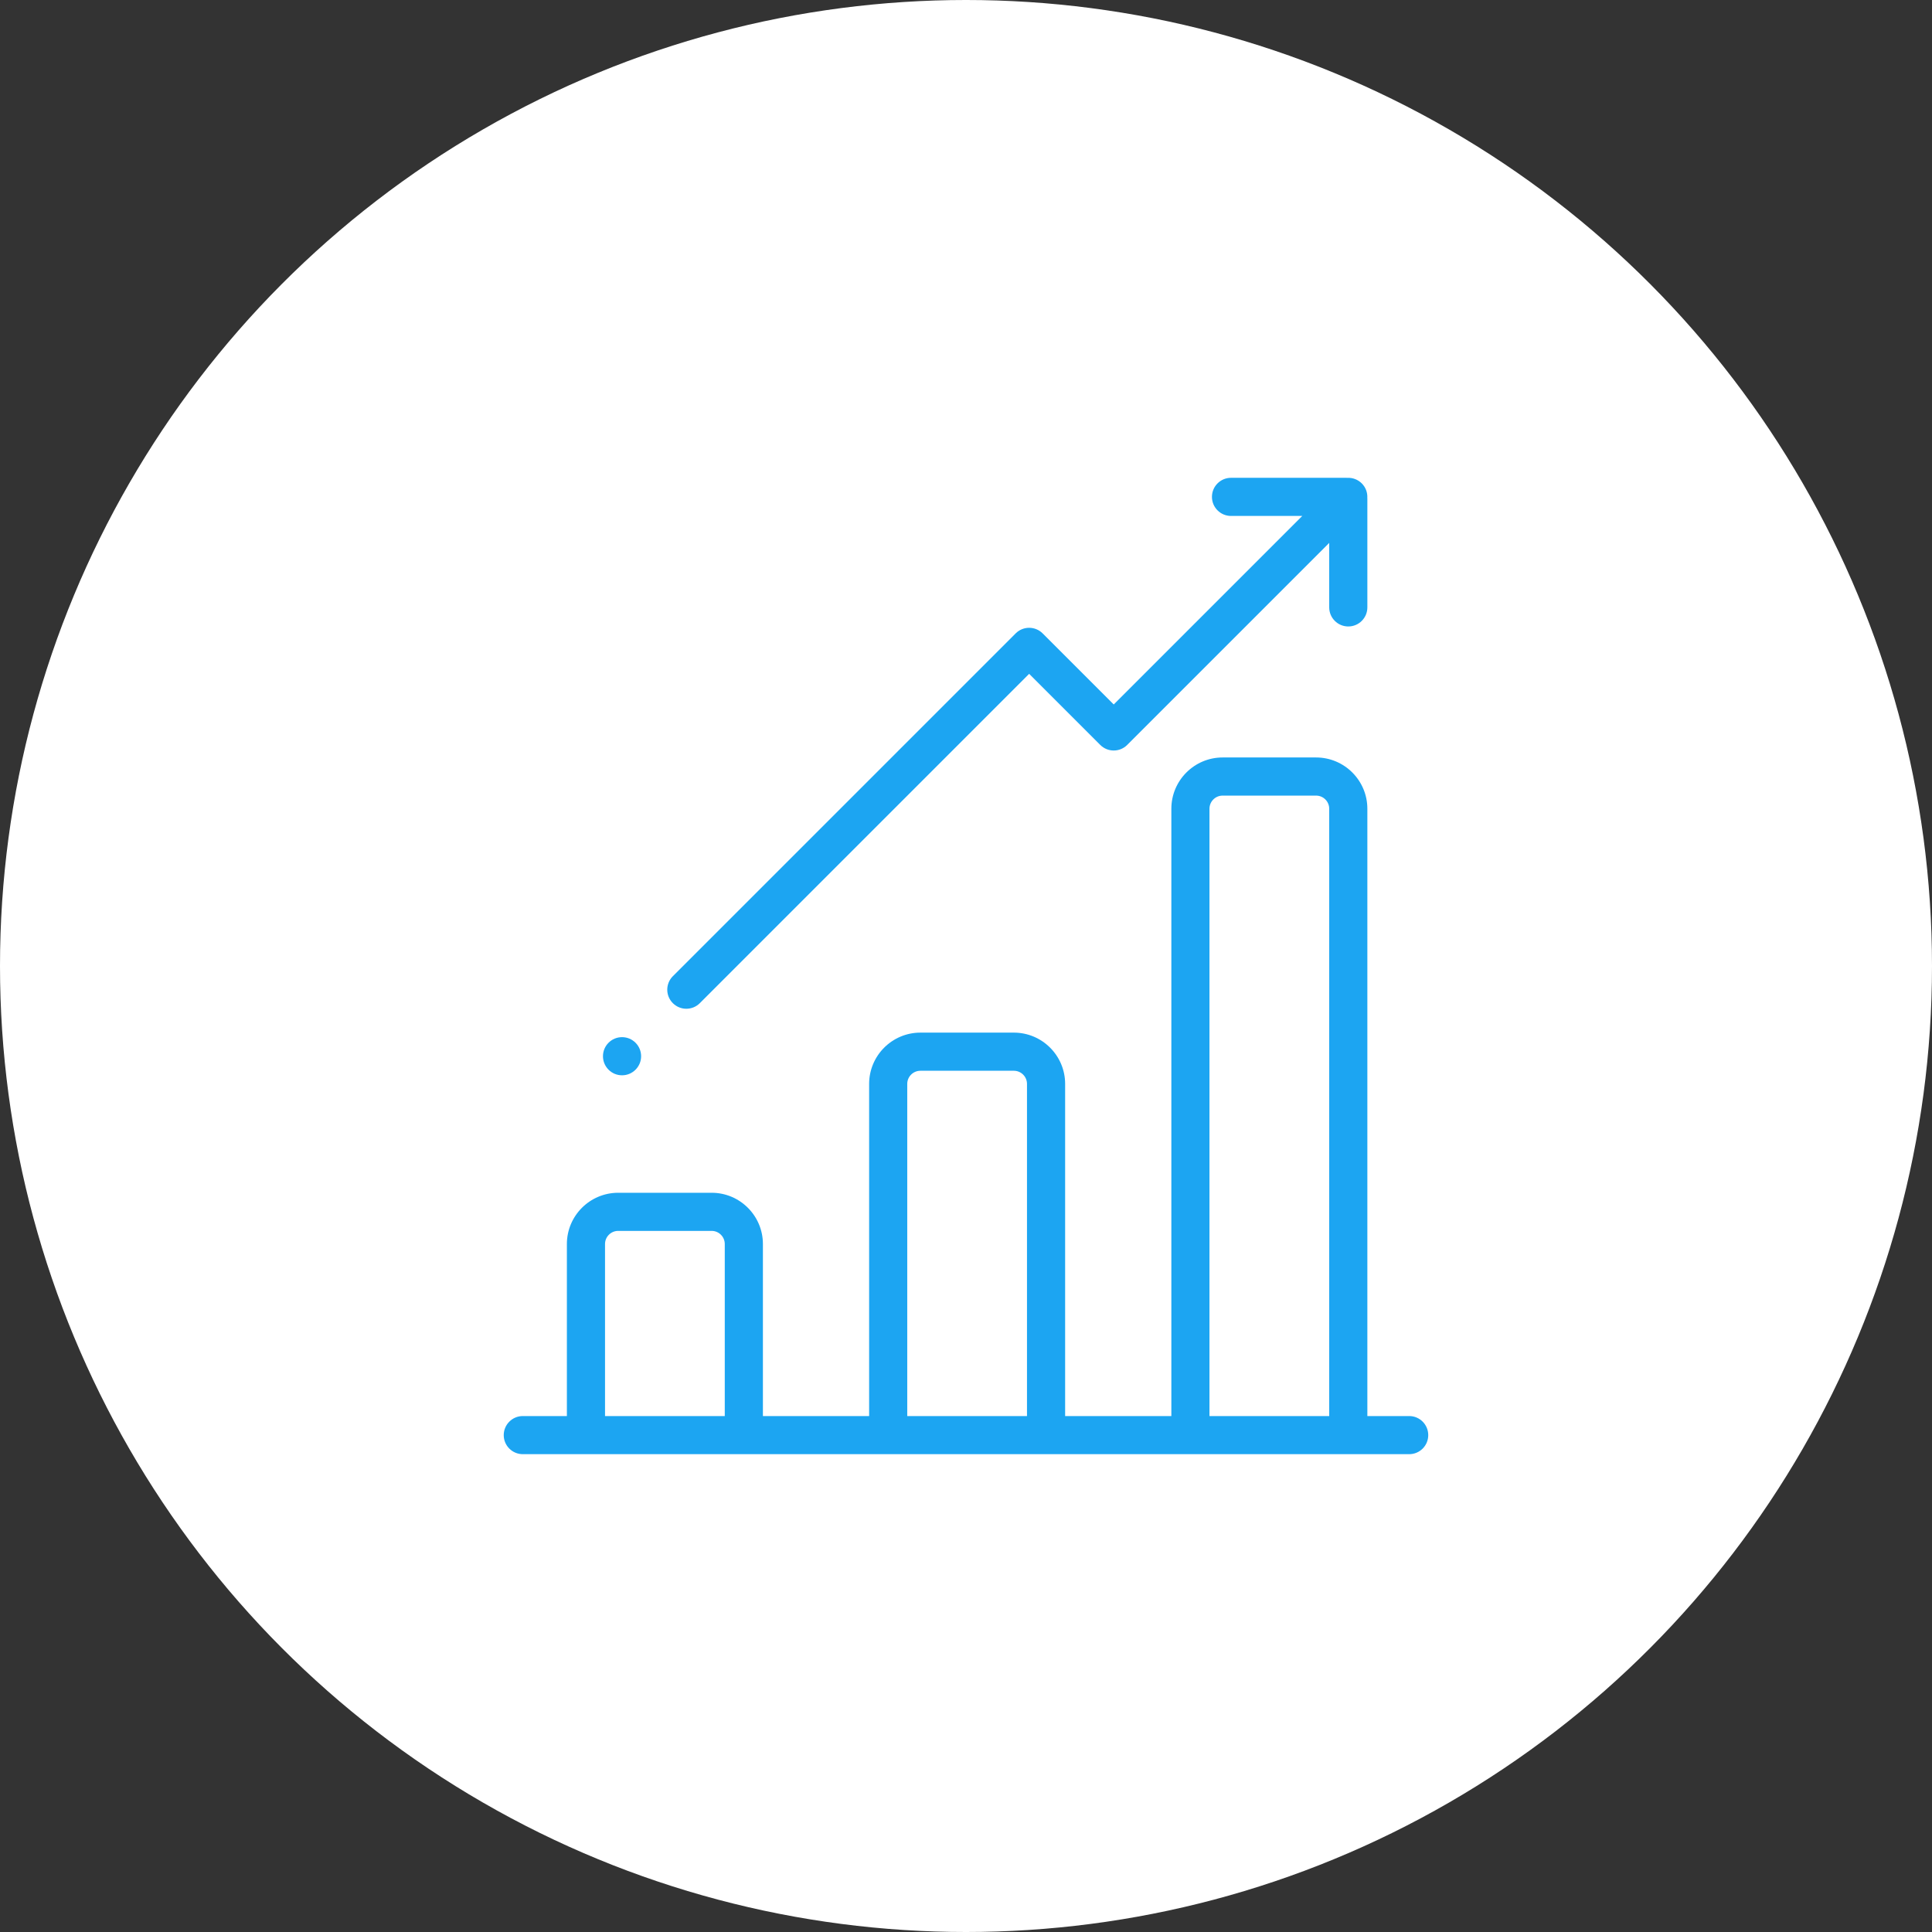
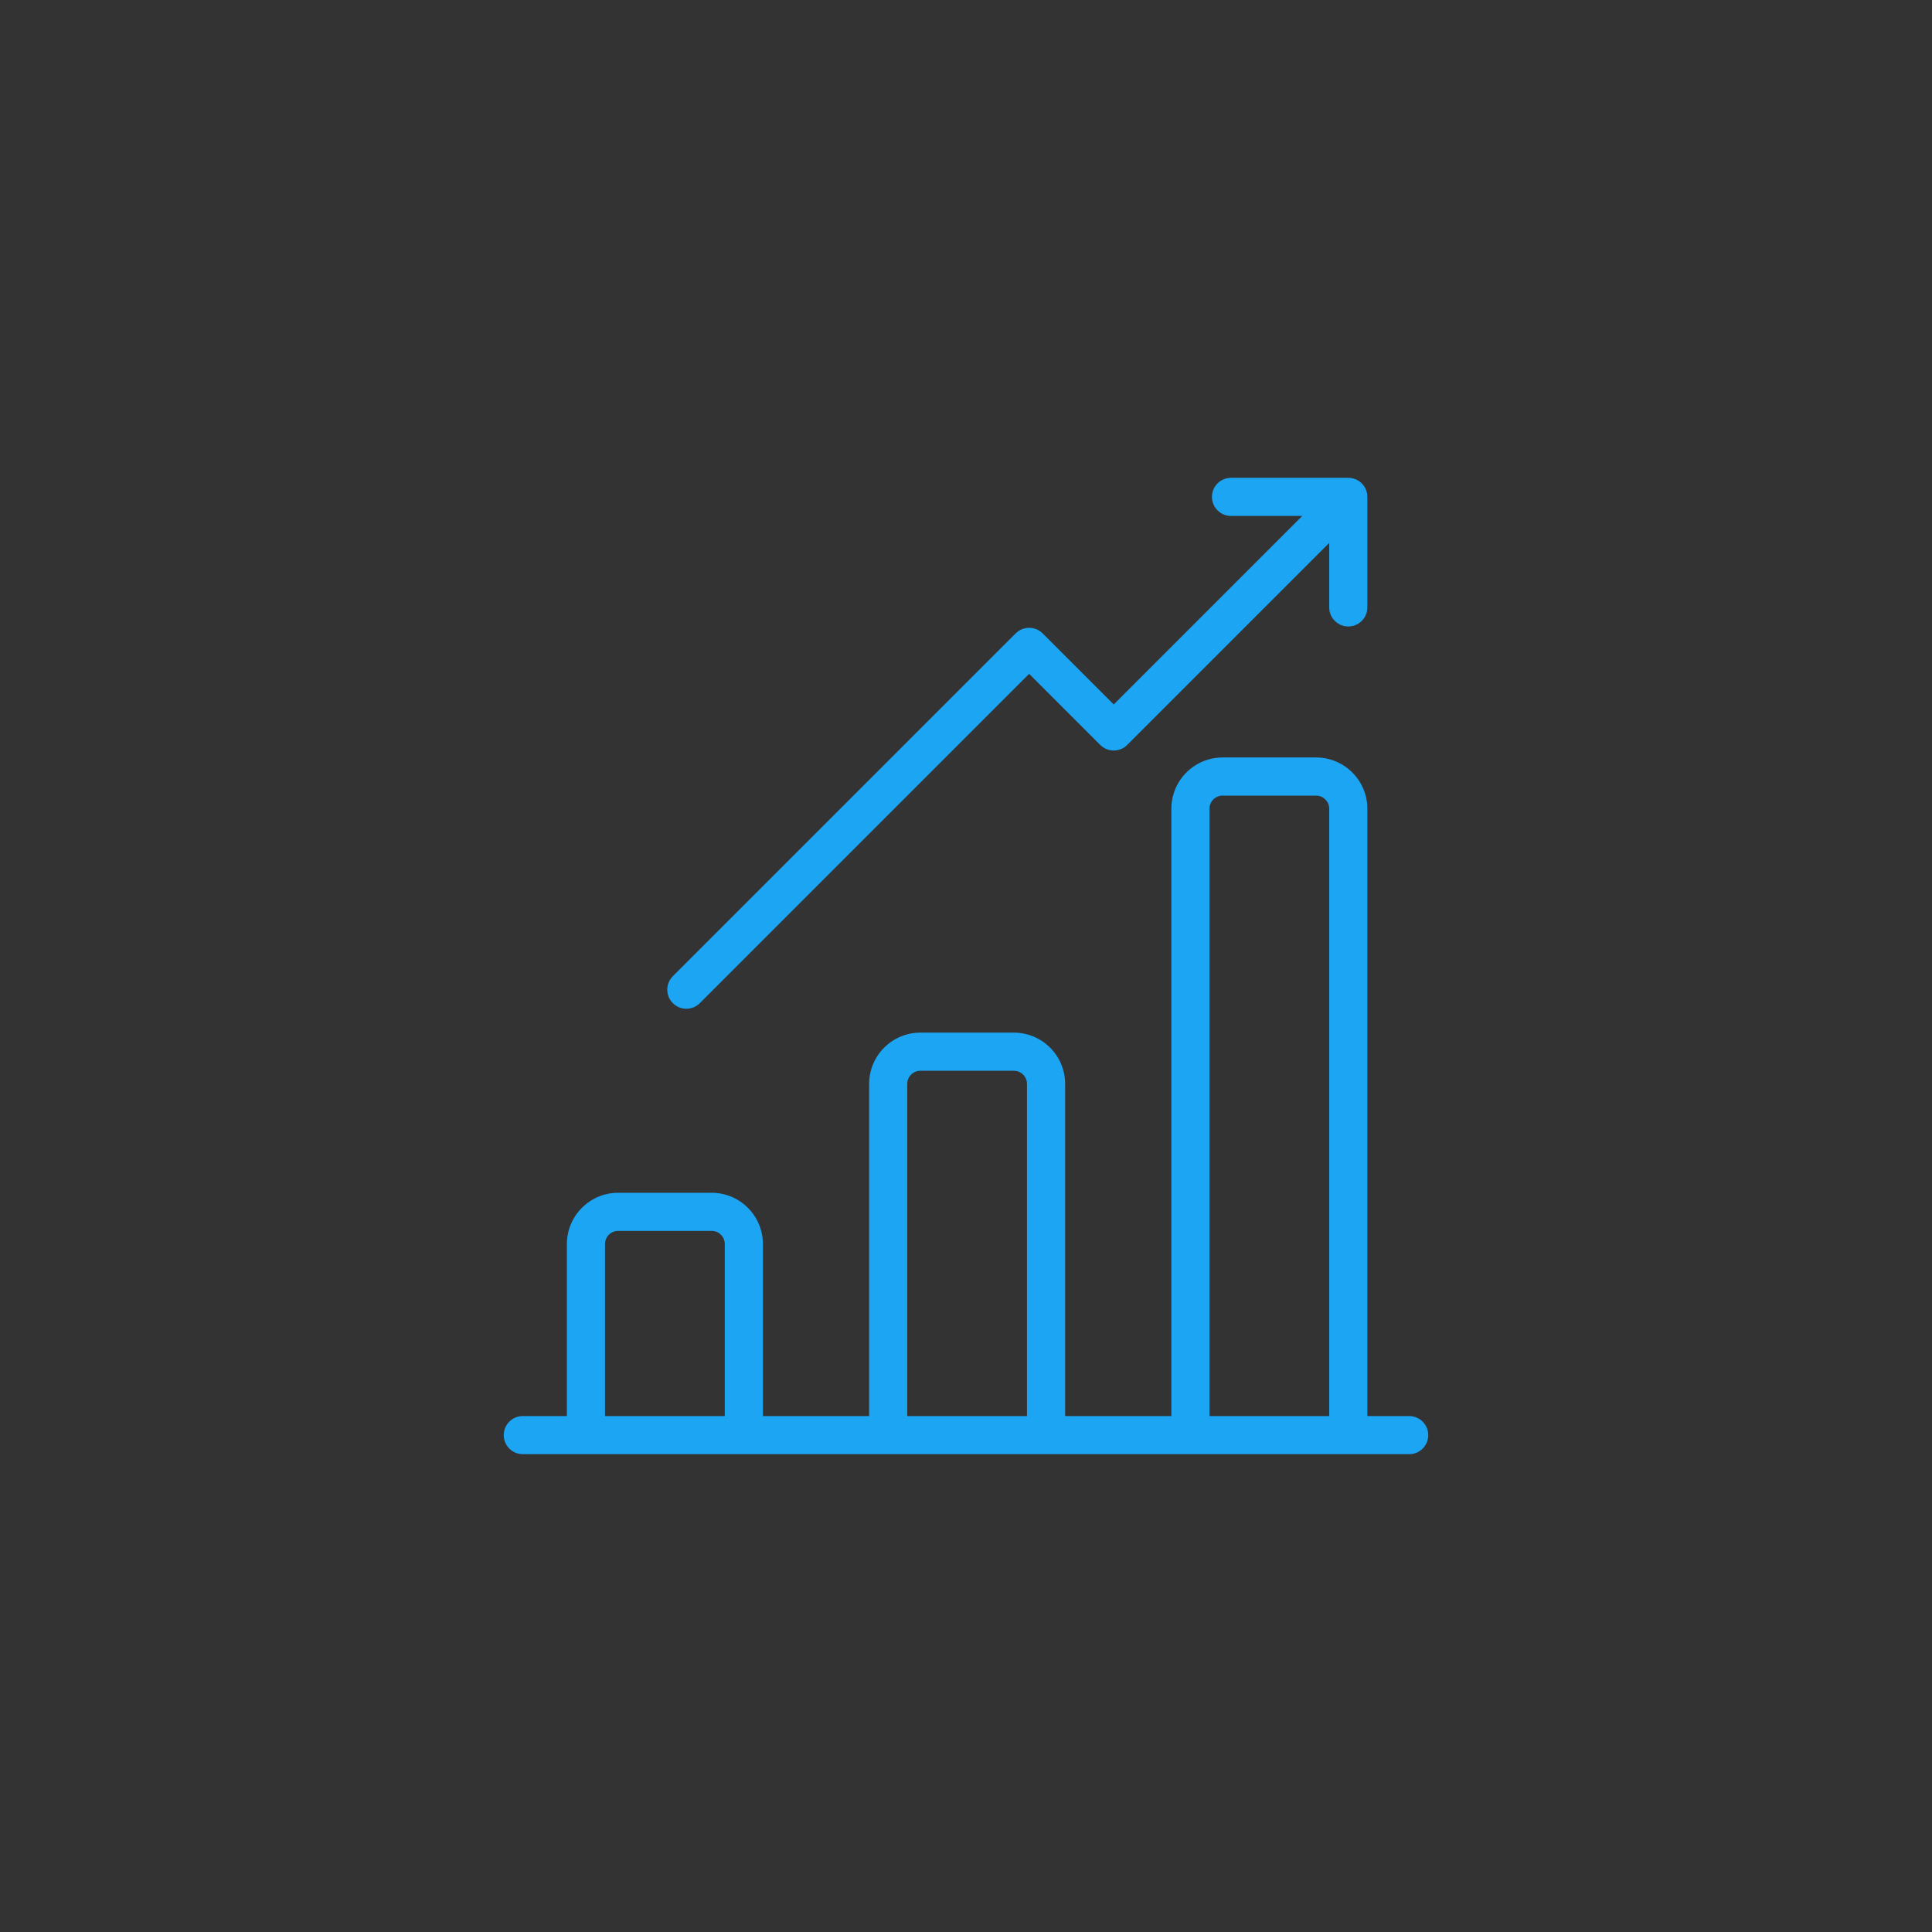
<svg xmlns="http://www.w3.org/2000/svg" width="93" height="93" viewBox="0 0 93 93" fill="none">
  <rect x="0" y="0" width="93" height="93" fill="#333333" stroke="none" />
-   <circle cx="46.5" cy="46.5" r="46.5" fill="white" />
  <path d="M67.834 68.164H65.82V38.93C65.82 37.569 64.713 36.462 63.352 36.462H58.852C57.492 36.462 56.385 37.569 56.385 38.93V68.164H51.272V52.175C51.272 50.814 50.165 49.707 48.804 49.707H44.304C42.944 49.707 41.837 50.814 41.837 52.175V68.164H36.724V59.883C36.724 58.522 35.617 57.416 34.257 57.416H29.756C28.395 57.416 27.288 58.523 27.288 59.883V68.164H25.166C24.66 68.164 24.248 68.575 24.248 69.082C24.248 69.589 24.66 69.999 25.166 69.999H67.834C68.341 69.999 68.751 69.589 68.751 69.082C68.751 68.575 68.341 68.164 67.834 68.164ZM34.888 68.164H29.124V59.883C29.124 59.535 29.408 59.251 29.756 59.251H34.256C34.605 59.251 34.888 59.535 34.888 59.883V68.164ZM49.436 68.164H43.672V52.175C43.672 51.827 43.956 51.543 44.304 51.543H48.804C49.153 51.543 49.436 51.827 49.436 52.175V68.164ZM63.984 68.164H58.22V38.93C58.22 38.581 58.504 38.298 58.852 38.298H63.352C63.701 38.298 63.984 38.581 63.984 38.93V68.164Z" fill="#1CA5F2" />
  <path d="M65.818 23.965C65.831 23.715 65.743 23.46 65.551 23.269C65.36 23.078 65.105 22.989 64.855 23.002C64.84 23.002 64.825 23 64.81 23H59.257C58.75 23 58.339 23.411 58.339 23.918C58.339 24.425 58.75 24.836 59.257 24.836H62.686L53.611 33.911L50.189 30.489C50.017 30.317 49.783 30.22 49.54 30.22C49.296 30.22 49.063 30.317 48.891 30.489L32.389 46.991C32.03 47.349 32.03 47.931 32.389 48.289C32.568 48.468 32.803 48.558 33.038 48.558C33.273 48.558 33.508 48.468 33.687 48.289L49.54 32.436L52.962 35.858C53.321 36.217 53.902 36.217 54.26 35.858L63.984 26.134V29.238C63.984 29.745 64.395 30.156 64.902 30.156C65.409 30.156 65.82 29.745 65.82 29.238V24.01C65.82 23.995 65.819 23.98 65.818 23.965Z" fill="#1CA5F2" />
-   <path d="M29.943 51.761C30.45 51.761 30.861 51.35 30.861 50.843C30.861 50.336 30.45 49.925 29.943 49.925C29.436 49.925 29.025 50.336 29.025 50.843C29.025 51.35 29.436 51.761 29.943 51.761Z" fill="#1CA5F2" />
</svg>